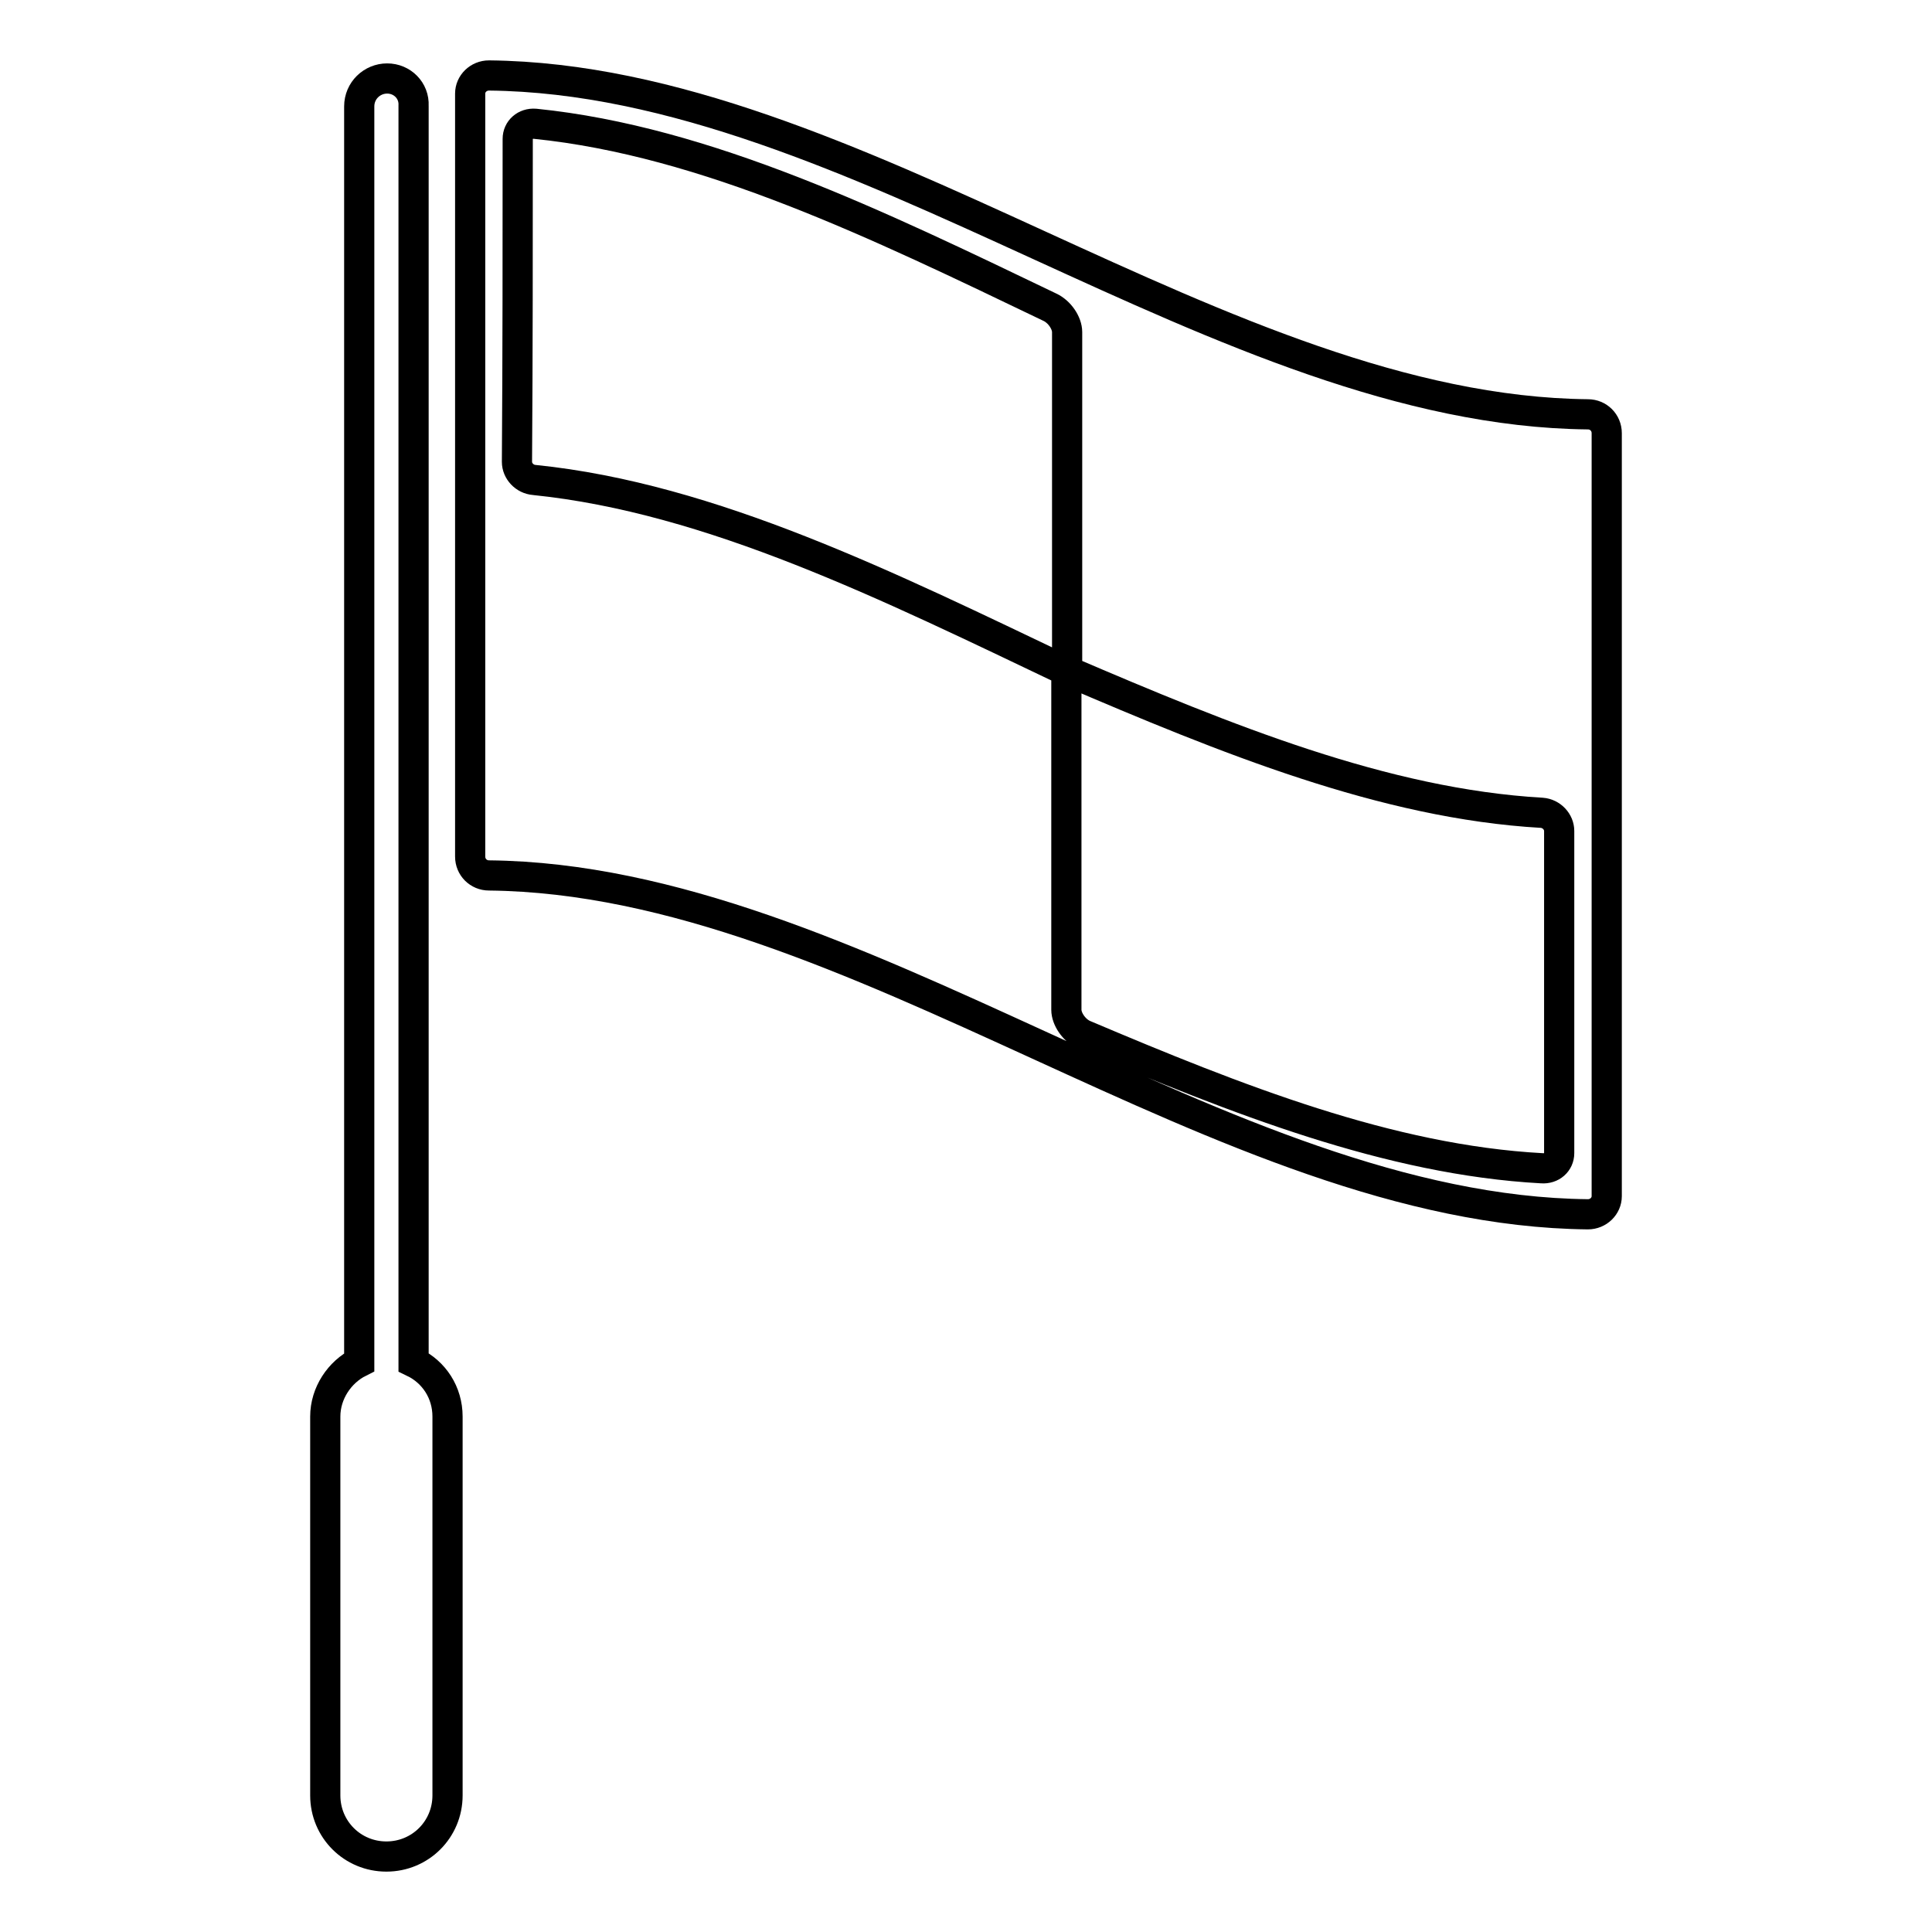
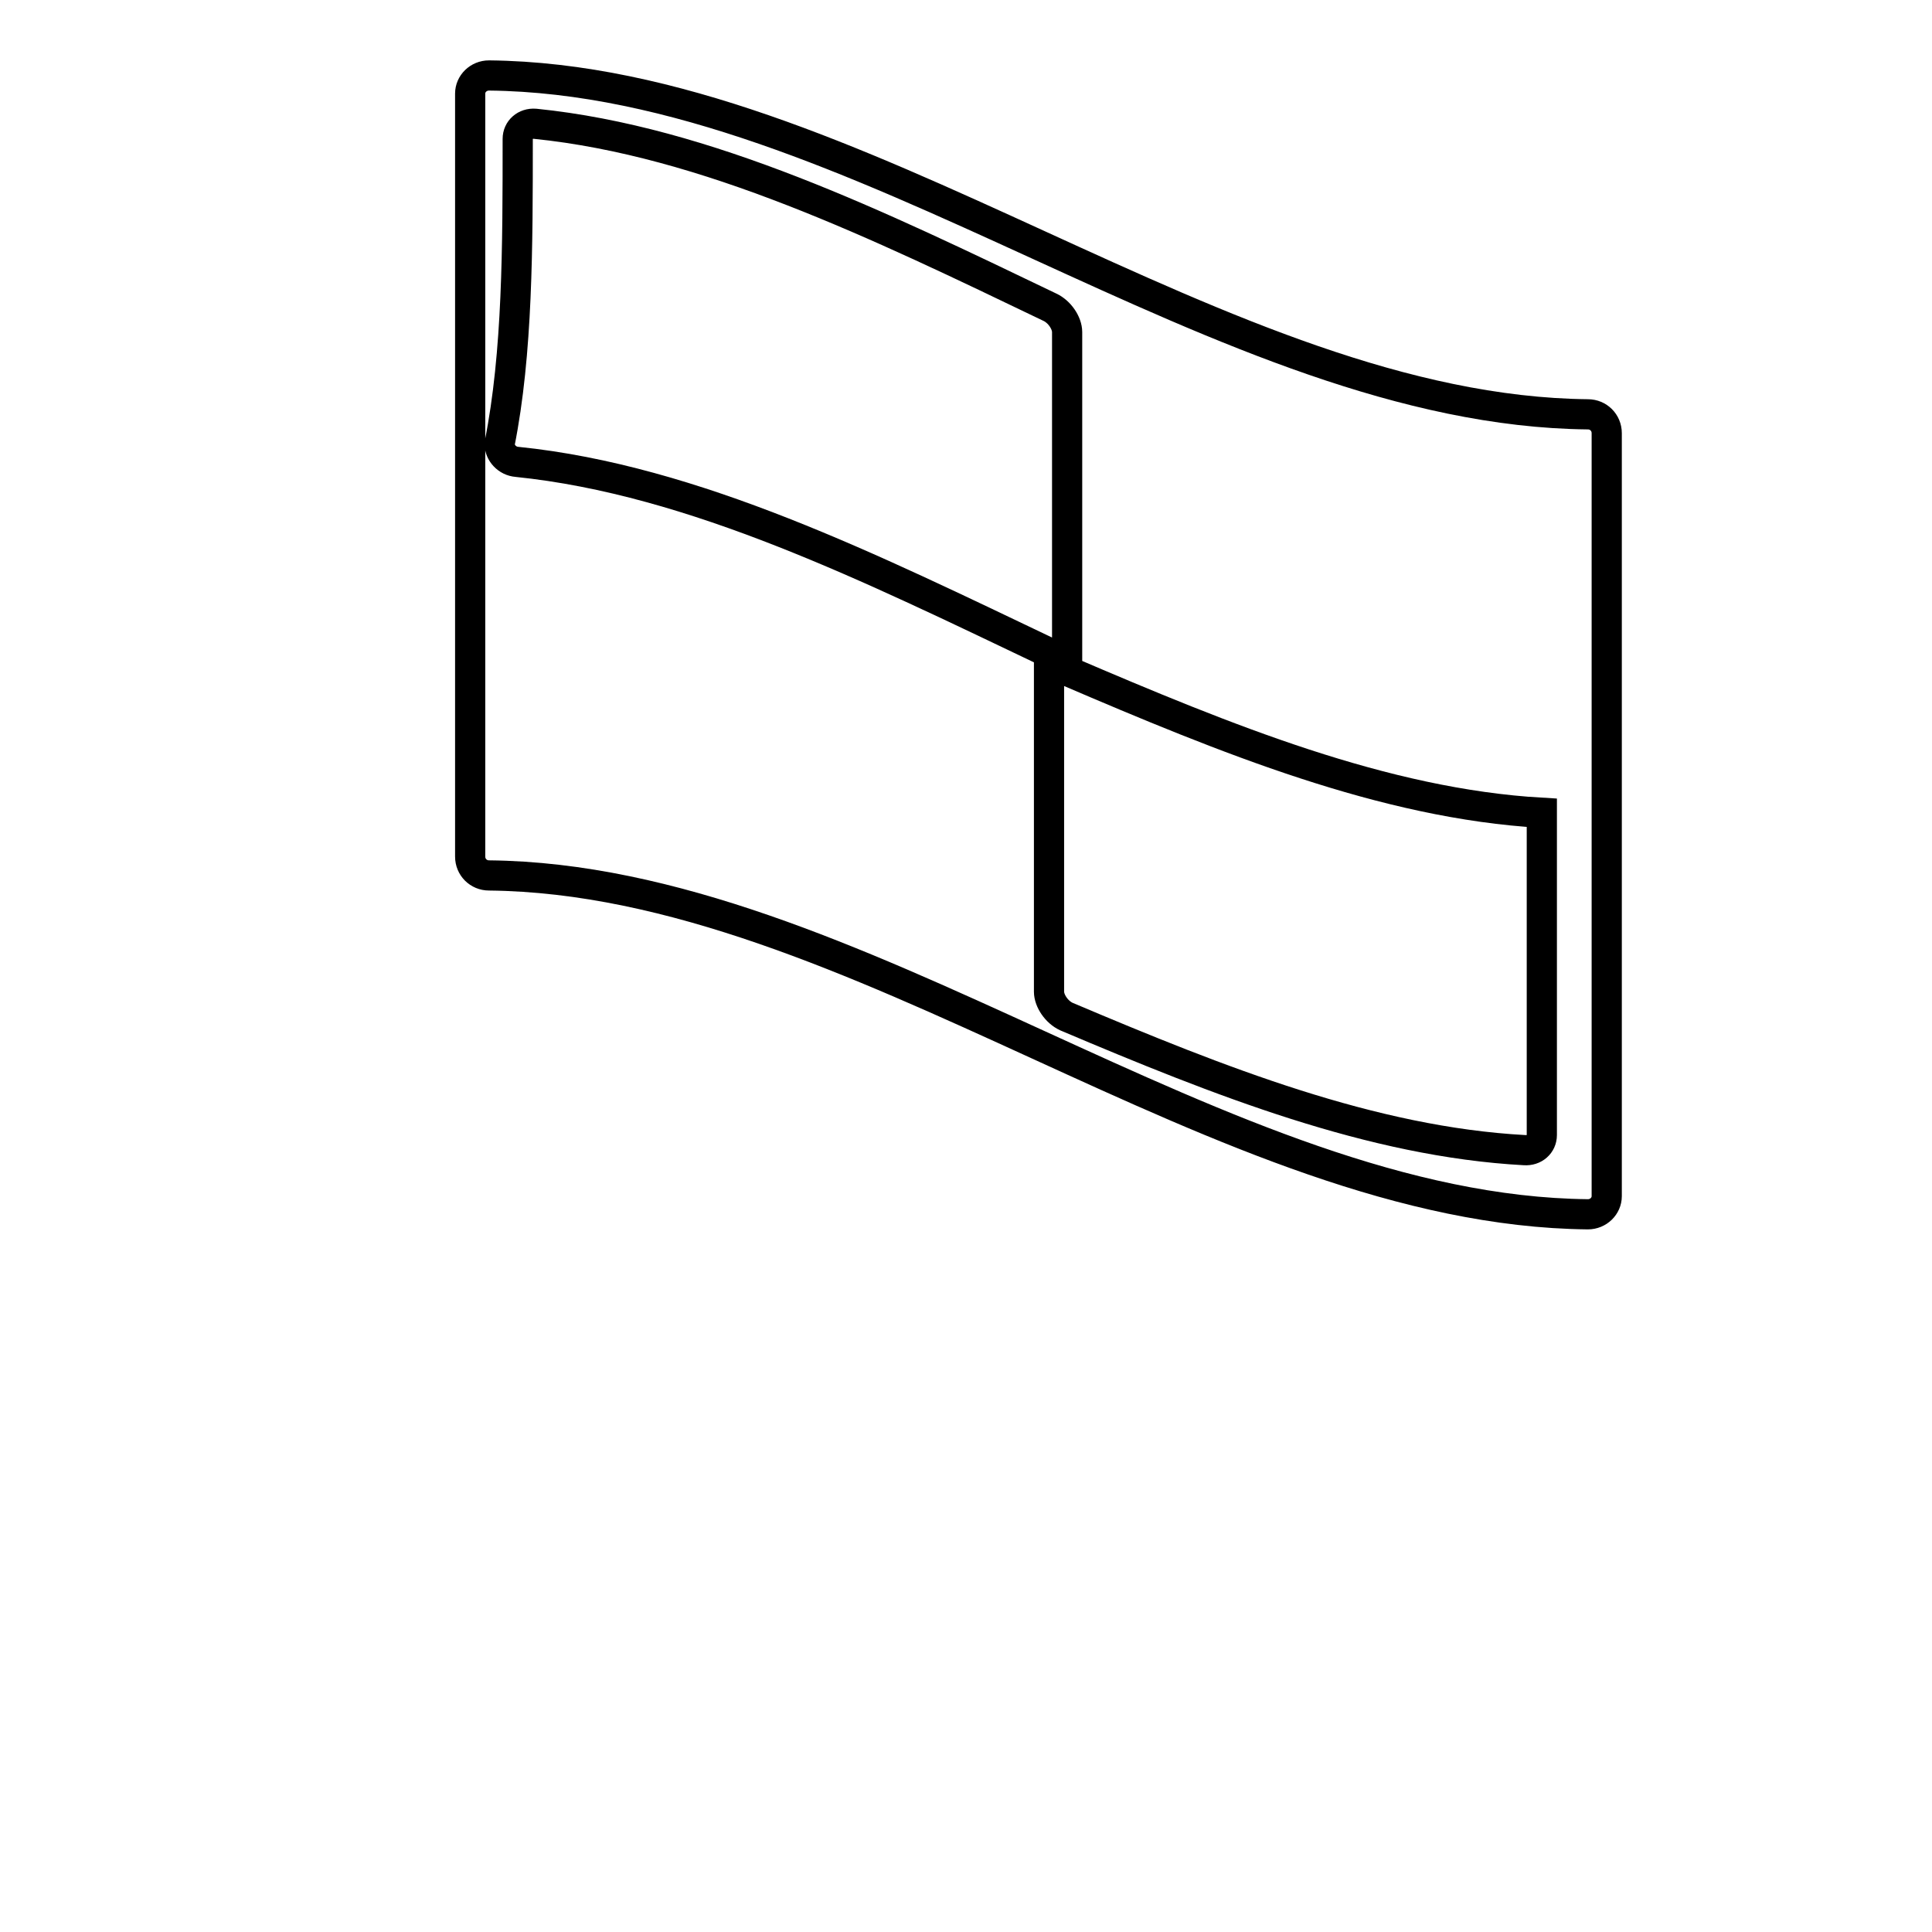
<svg xmlns="http://www.w3.org/2000/svg" version="1.1" x="0px" y="0px" viewBox="0 0 256 256" enable-background="new 0 0 256 256" xml:space="preserve">
  <g>
    <g>
      <g>
        <g>
-           <path stroke-width="4" fill-opacity="0" stroke="#000000" d="M51.3,10.4c-2,0-3.7,1.6-3.7,3.7v166.4c-2.6,1.3-4.5,4.1-4.5,7.2v50.2c0,4.5,3.6,8.1,8.1,8.1s8.1-3.6,8.1-8.1v-50.2c0-3.2-1.8-5.9-4.5-7.2V14C54.9,12,53.3,10.4,51.3,10.4z" />
-           <path stroke-width="4" fill-opacity="0" stroke="#000000" d="M62.3,113.5c0,1.4,1.1,2.5,2.5,2.5c48.5,0.5,97.1,44.4,145.6,44.9c1.4,0,2.5-1.1,2.5-2.4c0-33.7,0-67.4,0-101.1c0-1.4-1.1-2.5-2.5-2.5C161.9,54.4,113.3,10.5,64.8,10c-1.4,0-2.5,1.1-2.5,2.4C62.3,46.1,62.3,79.8,62.3,113.5z M68.6,18.4c0-1.2,1-2.1,2.3-2c22.7,2.3,45.5,13.4,68.2,24.3c1.3,0.6,2.3,2.1,2.3,3.3c0,15,0,29.9,0,44.9c21,9,42,17.6,62.9,18.8c1.3,0.1,2.3,1.2,2.3,2.4c0,14.2,0,28.4,0,42.7c0,1.2-1,2.1-2.3,2c-20.2-1.1-40.4-9.1-60.7-17.7c-1.3-0.6-2.3-2.1-2.3-3.3c0-15,0-29.9,0-44.9c-23.5-11.2-47-22.9-70.5-25.3c-1.3-0.1-2.3-1.2-2.3-2.4C68.6,46.8,68.6,32.6,68.6,18.4z" />
+           <path stroke-width="4" fill-opacity="0" stroke="#000000" d="M62.3,113.5c0,1.4,1.1,2.5,2.5,2.5c48.5,0.5,97.1,44.4,145.6,44.9c1.4,0,2.5-1.1,2.5-2.4c0-33.7,0-67.4,0-101.1c0-1.4-1.1-2.5-2.5-2.5C161.9,54.4,113.3,10.5,64.8,10c-1.4,0-2.5,1.1-2.5,2.4C62.3,46.1,62.3,79.8,62.3,113.5z M68.6,18.4c0-1.2,1-2.1,2.3-2c22.7,2.3,45.5,13.4,68.2,24.3c1.3,0.6,2.3,2.1,2.3,3.3c0,15,0,29.9,0,44.9c21,9,42,17.6,62.9,18.8c0,14.2,0,28.4,0,42.7c0,1.2-1,2.1-2.3,2c-20.2-1.1-40.4-9.1-60.7-17.7c-1.3-0.6-2.3-2.1-2.3-3.3c0-15,0-29.9,0-44.9c-23.5-11.2-47-22.9-70.5-25.3c-1.3-0.1-2.3-1.2-2.3-2.4C68.6,46.8,68.6,32.6,68.6,18.4z" />
        </g>
      </g>
      <g />
      <g />
      <g />
      <g />
      <g />
      <g />
      <g />
      <g />
      <g />
      <g />
      <g />
      <g />
      <g />
      <g />
      <g />
    </g>
  </g>
</svg>